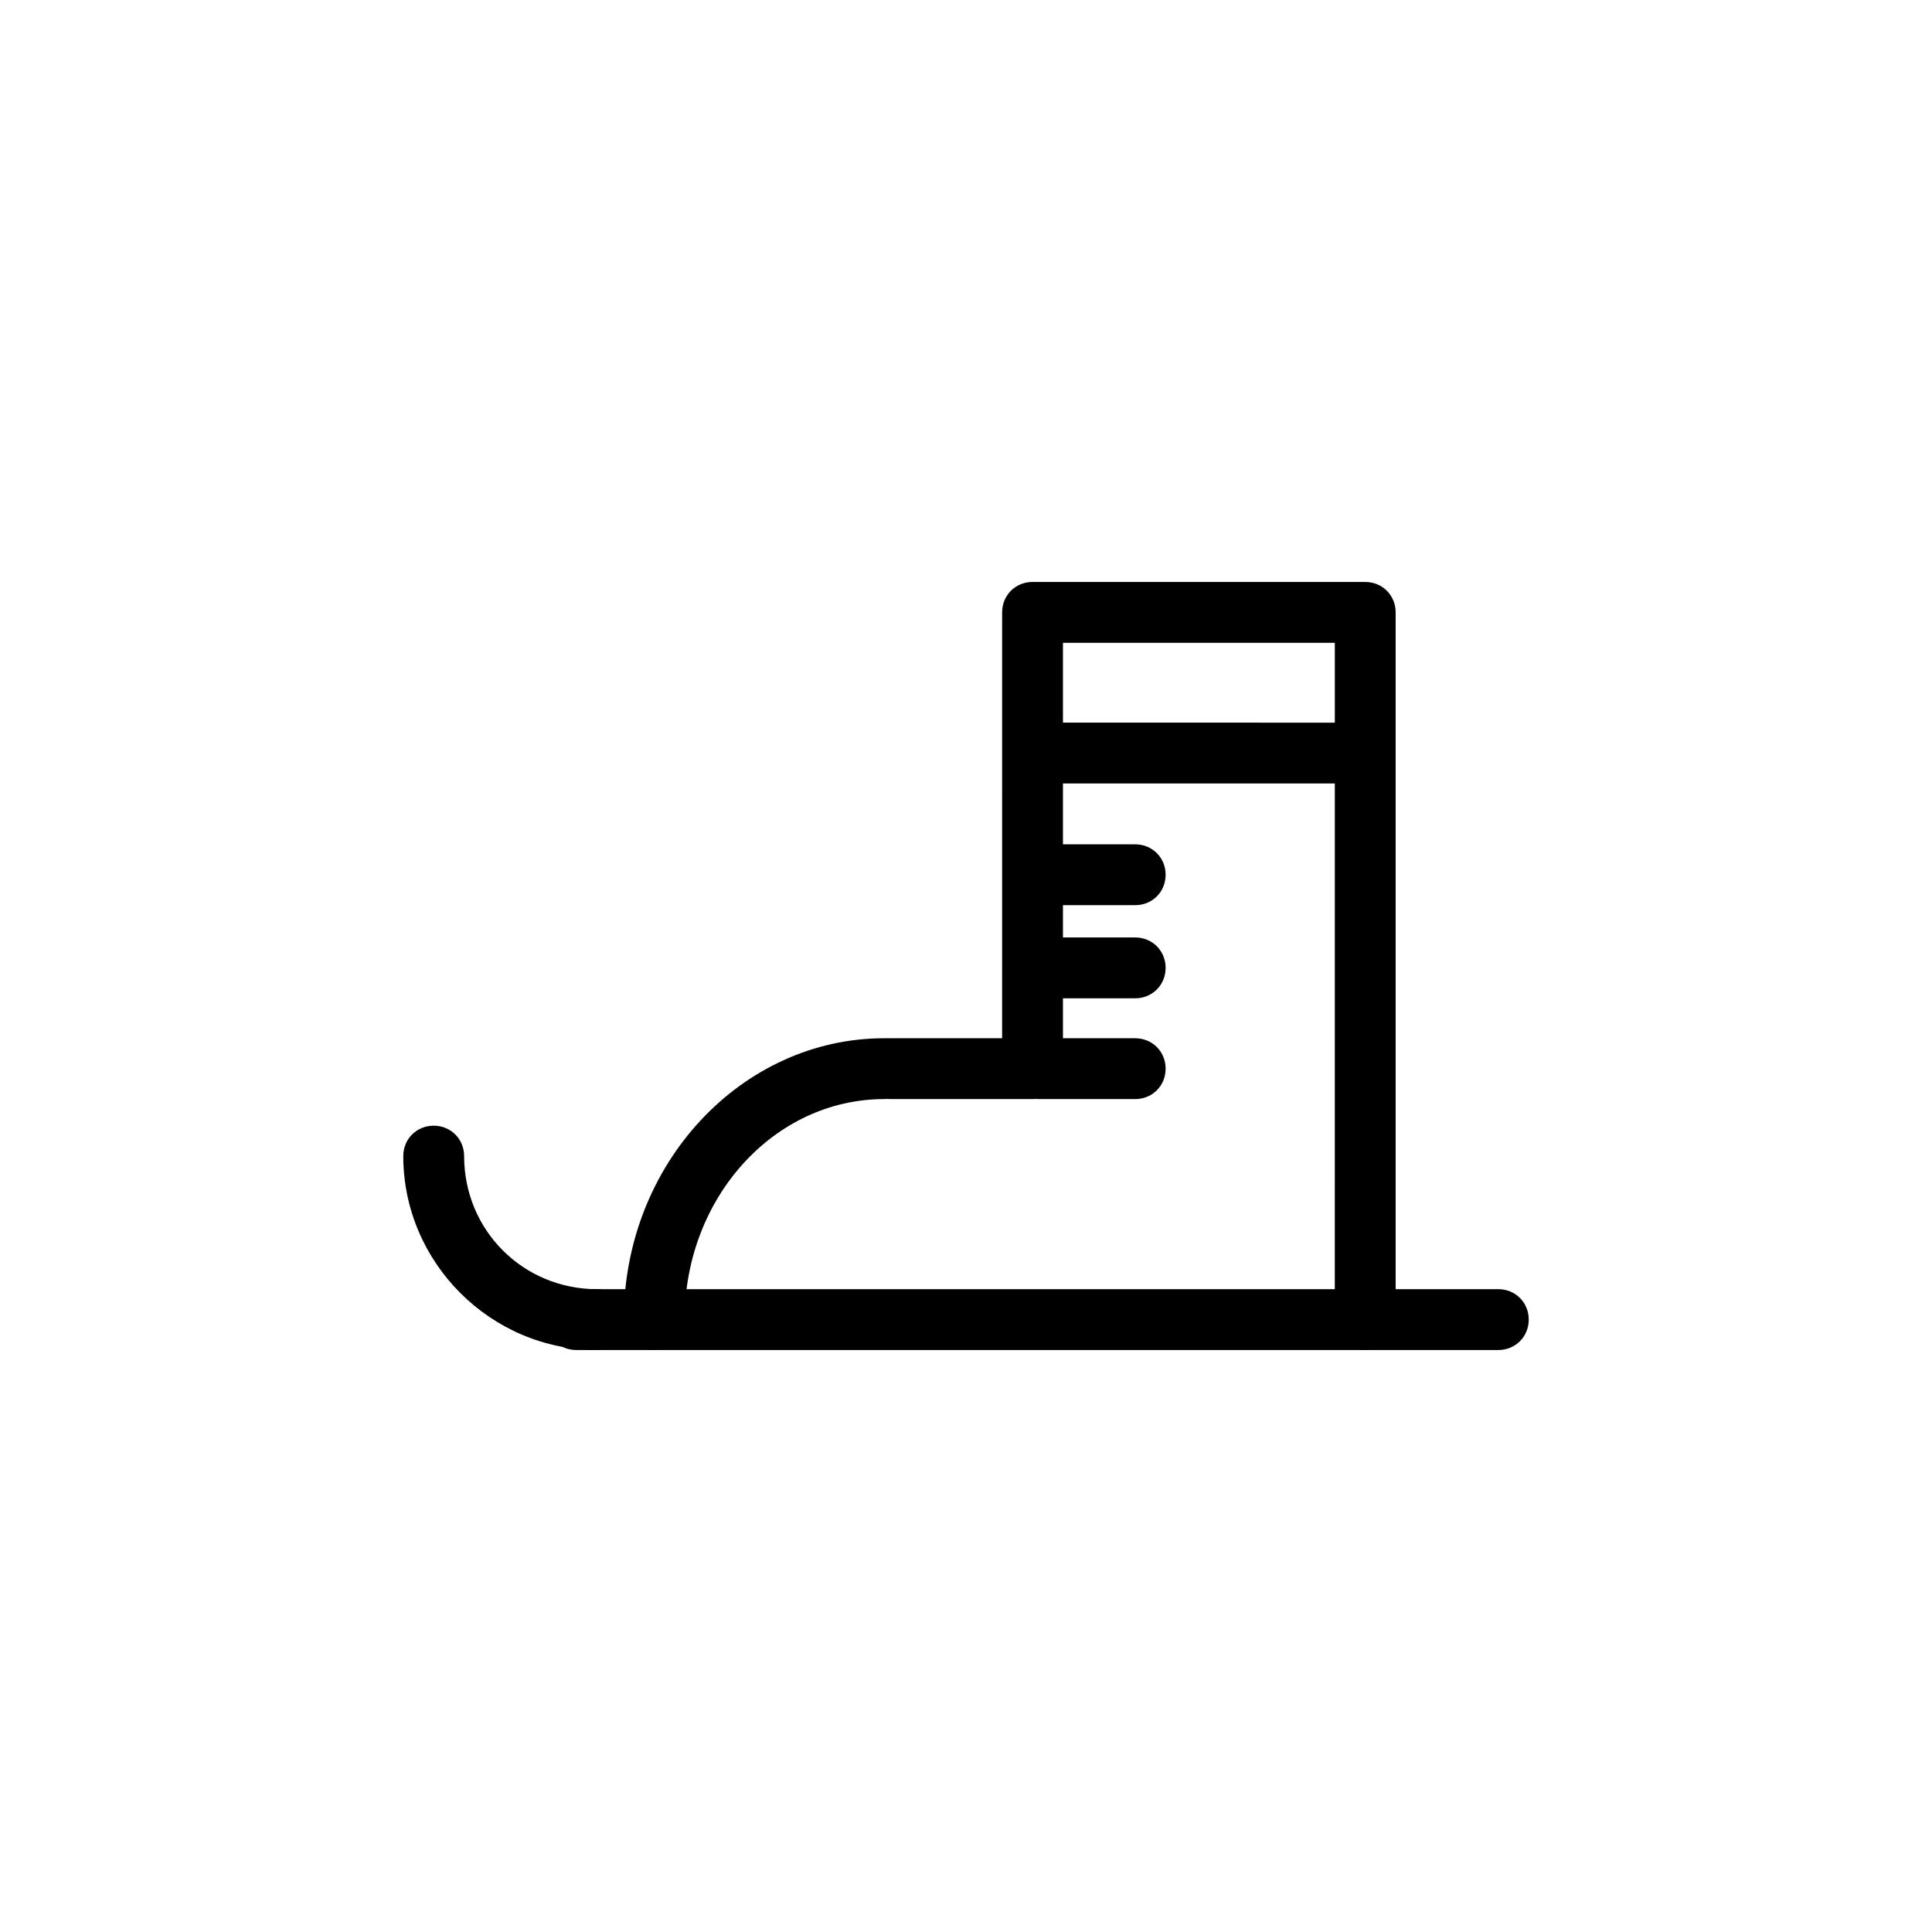
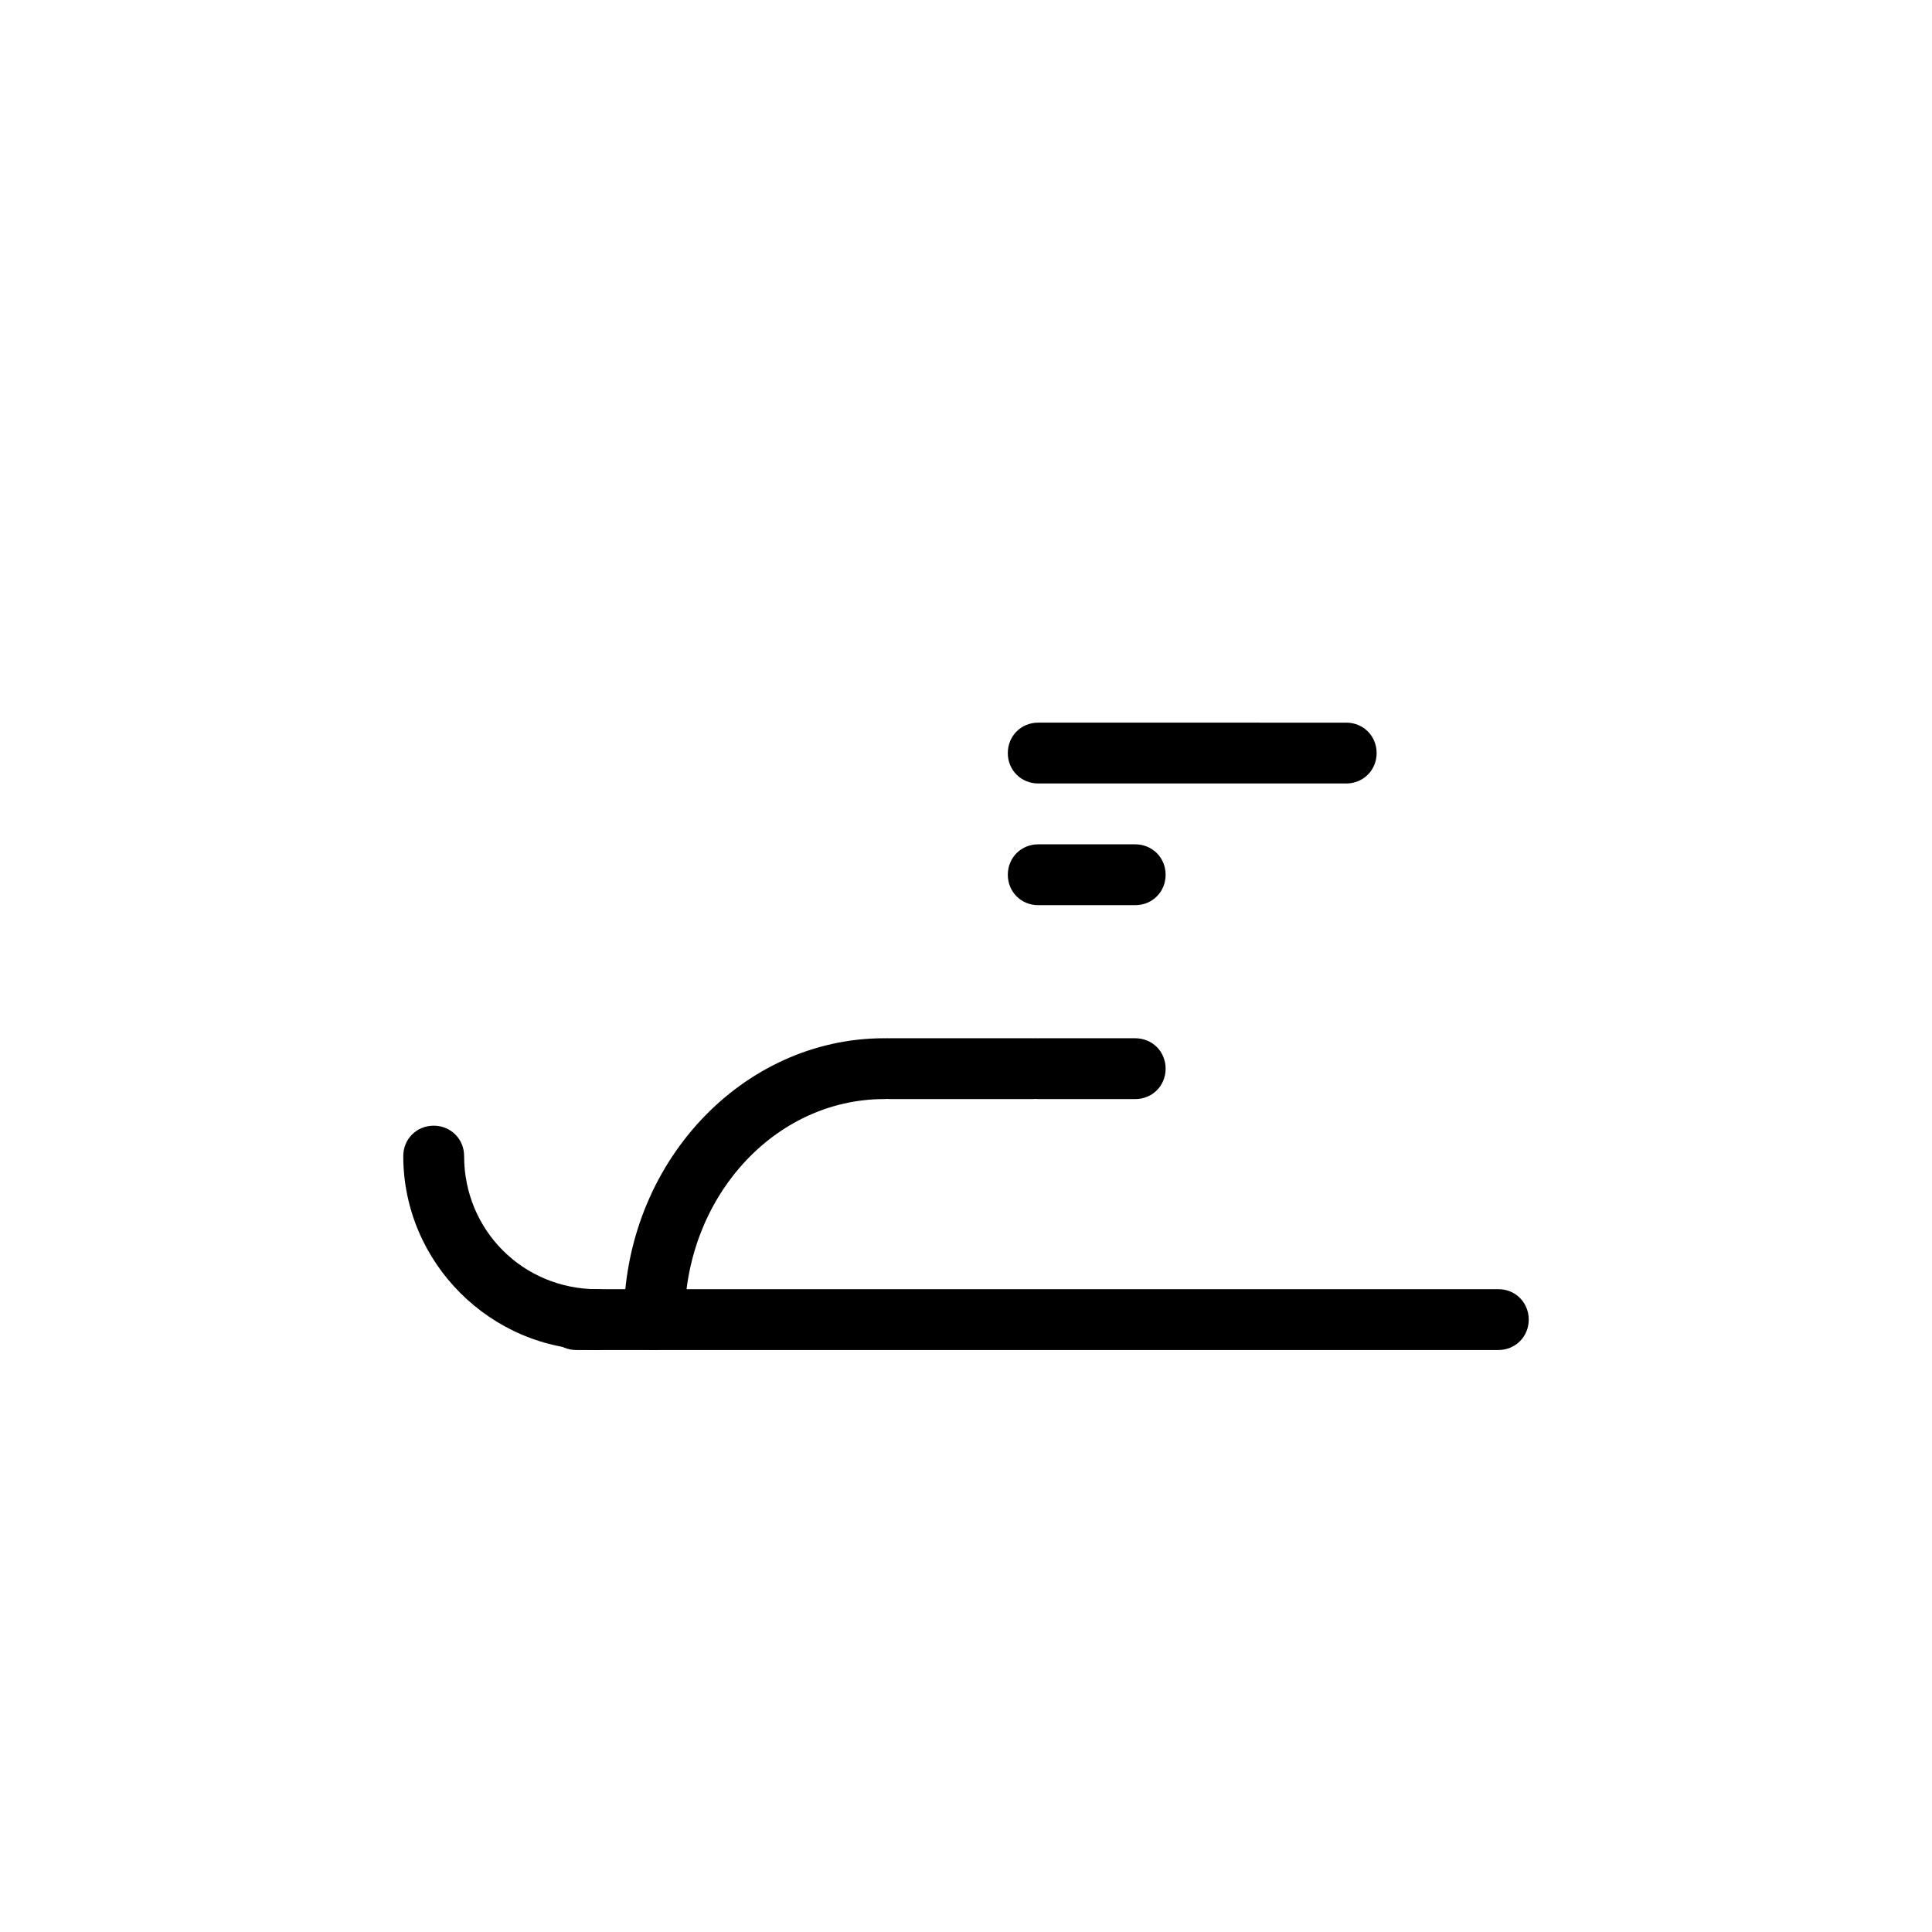
<svg xmlns="http://www.w3.org/2000/svg" fill="#000000" width="800px" height="800px" version="1.1" viewBox="144 144 512 512">
  <g>
    <path d="m541.07 501.77h-244.35c-4.535 0-8.062-3.527-8.062-8.062 0-4.535 3.527-8.062 8.062-8.062h244.35c4.535 0 8.062 3.527 8.062 8.062-0.004 4.535-3.531 8.062-8.062 8.062z" />
    <path d="m302.26 501.77c-28.215 0-51.387-23.176-51.387-51.387 0-4.535 3.527-8.062 8.062-8.062s8.062 3.527 8.062 8.062c0 19.648 15.617 35.266 35.266 35.266 4.535 0 8.062 3.527 8.062 8.062-0.004 4.531-3.531 8.059-8.066 8.059z" />
    <path d="m317.38 501.77c-4.535 0-8.062-3.527-8.062-8.062 0-41.312 31.234-74.562 69.023-74.562 4.535 0 8.062 3.527 8.062 8.062-0.004 4.531-3.531 8.059-8.062 8.059-29.223 0-52.898 26.199-52.898 58.441-0.004 4.535-3.531 8.062-8.062 8.062z" />
-     <path d="m505.8 501.77c-4.535 0-8.062-3.527-8.062-8.062l0.004-179.36h-72.047v109.83c0 4.535-3.527 8.062-8.062 8.062s-8.062-3.527-8.062-8.062l0.004-117.89c0-4.535 3.527-8.062 8.062-8.062l88.164 0.004c4.535 0 8.062 3.527 8.062 8.062v187.42c0 4.531-3.527 8.059-8.062 8.059z" />
    <path d="m417.63 435.27h-37.785c-4.535 0-8.062-3.527-8.062-8.062s3.527-8.062 8.062-8.062h37.785c4.535 0 8.062 3.527 8.062 8.062-0.004 4.535-3.527 8.062-8.062 8.062z" />
    <path d="m500.76 351.63h-81.617c-4.535 0-8.062-3.527-8.062-8.062 0-4.535 3.527-8.062 8.062-8.062l81.617 0.004c4.535 0 8.062 3.527 8.062 8.062-0.004 4.531-3.531 8.059-8.062 8.059z" />
    <path d="m444.84 383.88h-25.695c-4.535 0-8.062-3.527-8.062-8.062s3.527-8.062 8.062-8.062h25.695c4.535 0 8.062 3.527 8.062 8.062 0 4.539-3.527 8.062-8.062 8.062z" />
-     <path d="m444.84 408.56h-25.695c-4.535 0-8.062-3.527-8.062-8.062s3.527-8.062 8.062-8.062h25.695c4.535 0 8.062 3.527 8.062 8.062s-3.527 8.062-8.062 8.062z" />
    <path d="m444.84 435.27h-25.695c-4.535 0-8.062-3.527-8.062-8.062s3.527-8.062 8.062-8.062h25.695c4.535 0 8.062 3.527 8.062 8.062s-3.527 8.062-8.062 8.062z" />
  </g>
</svg>